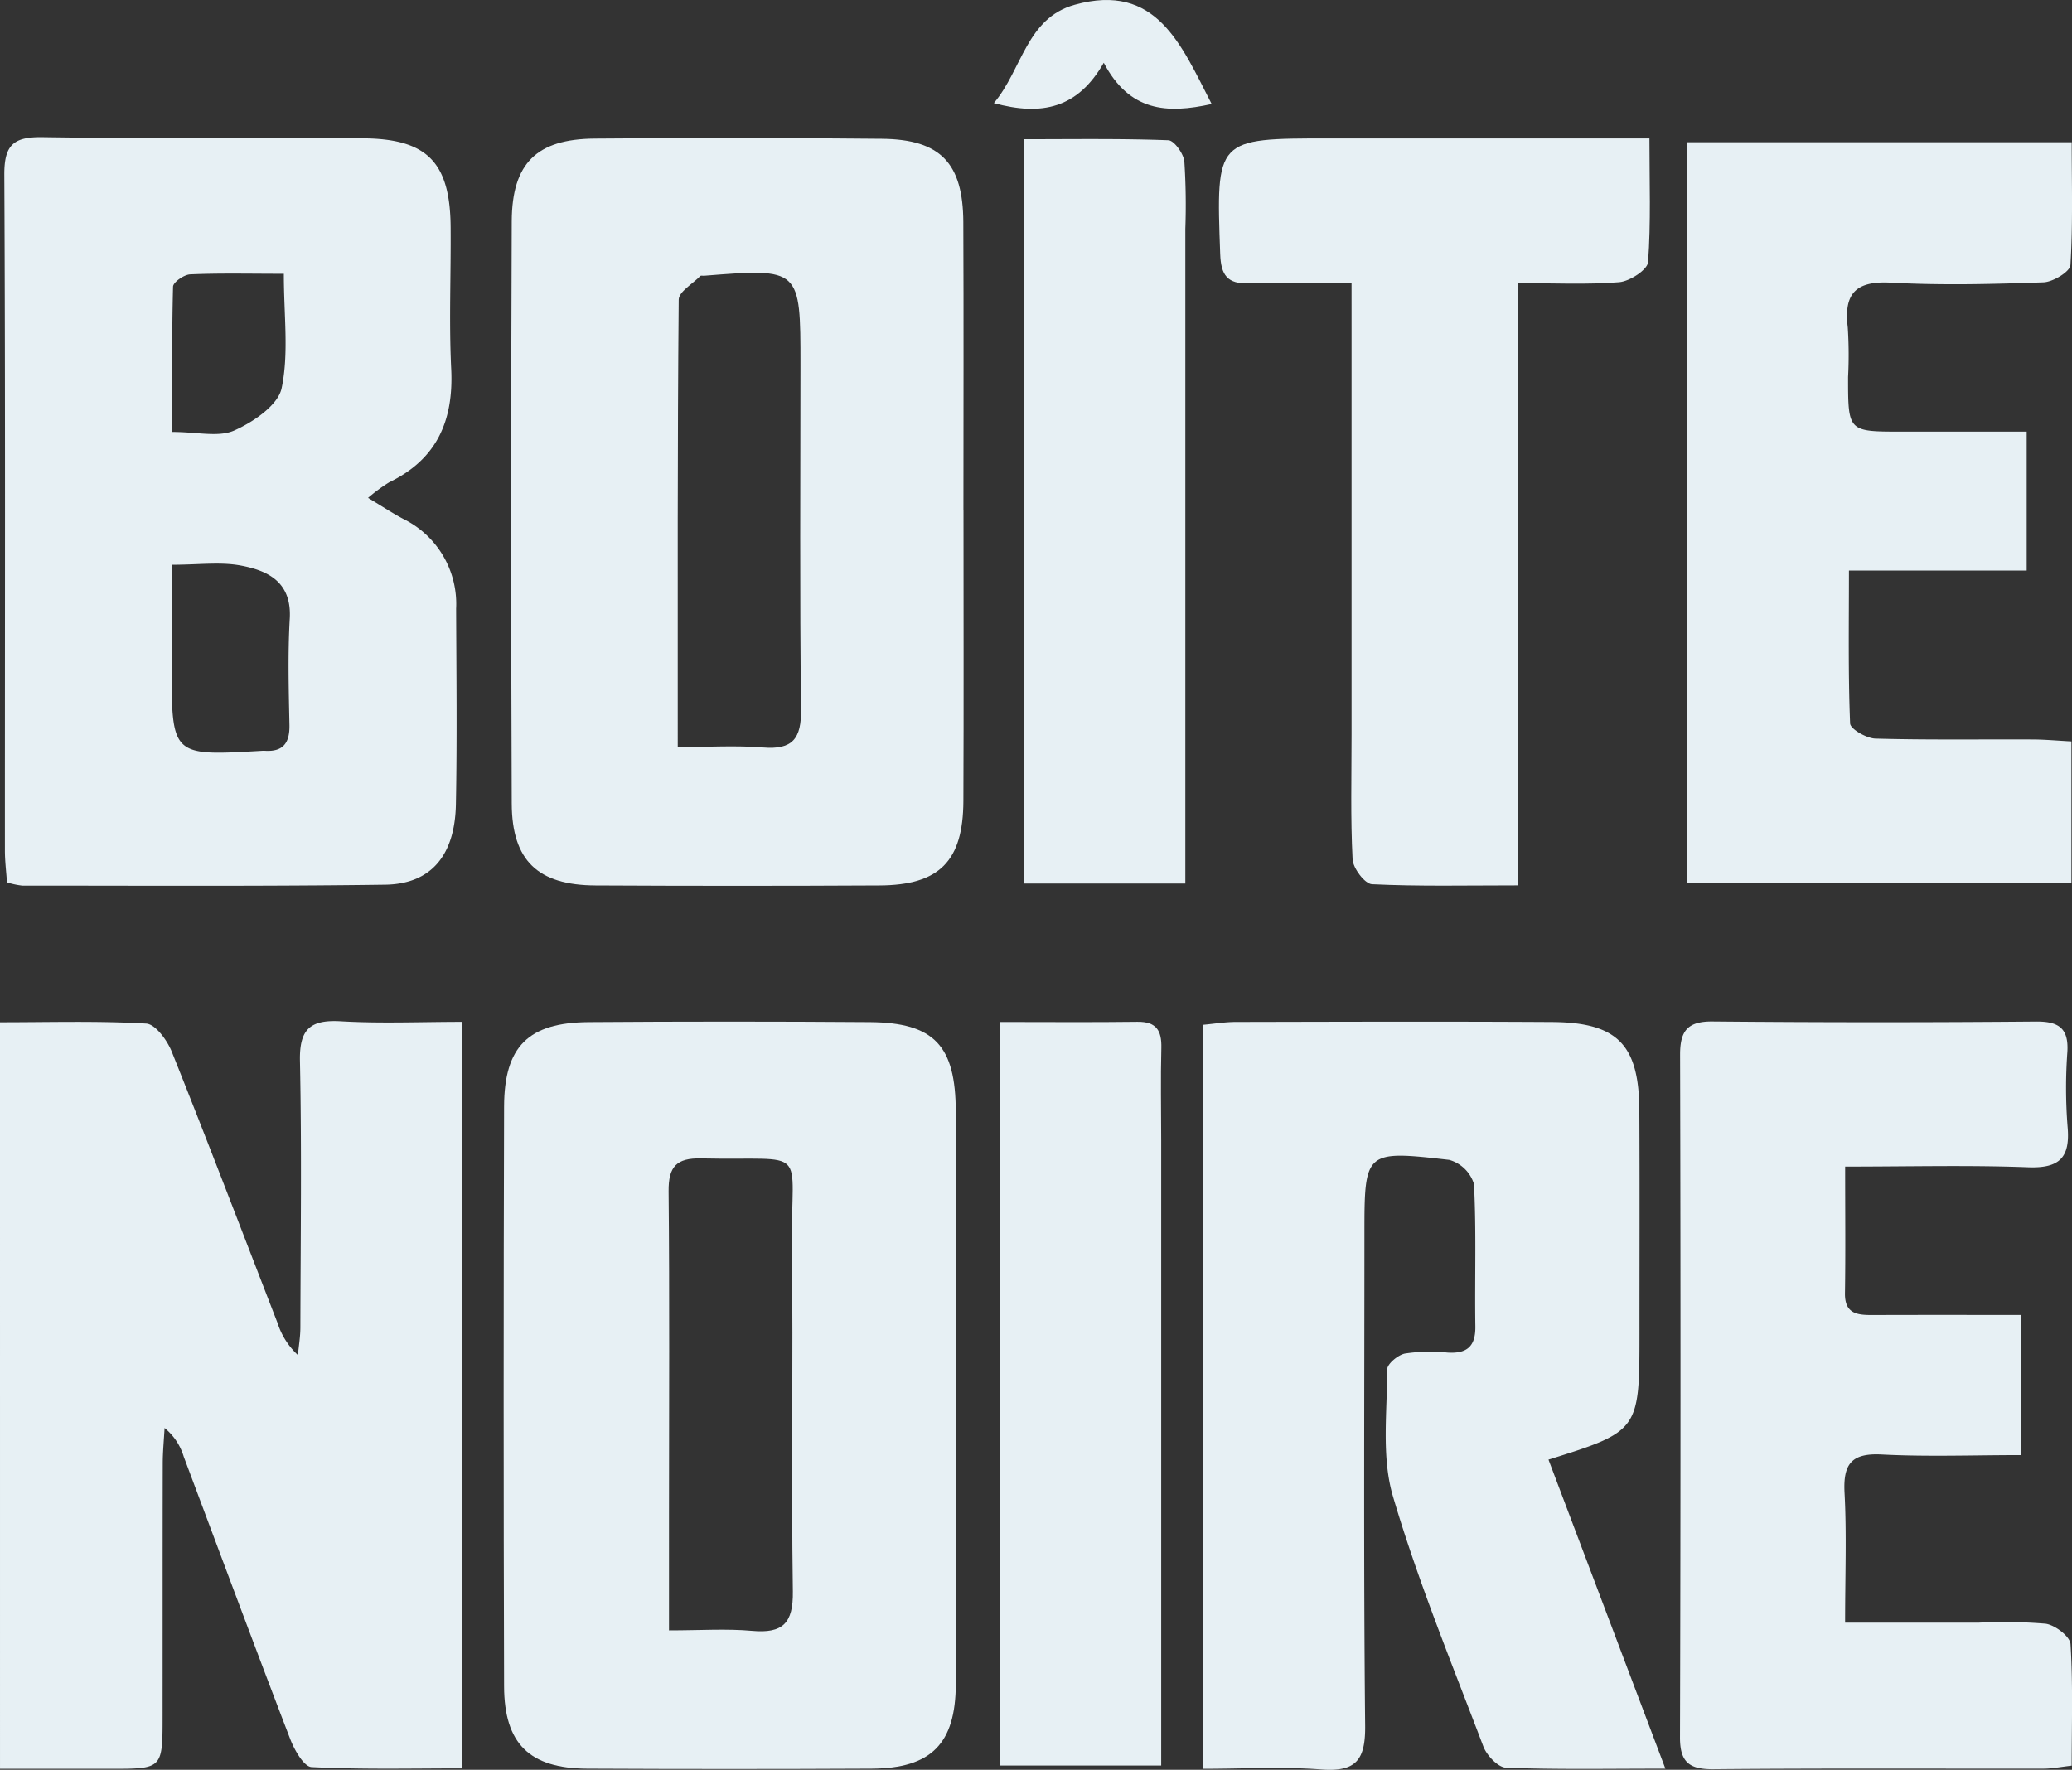
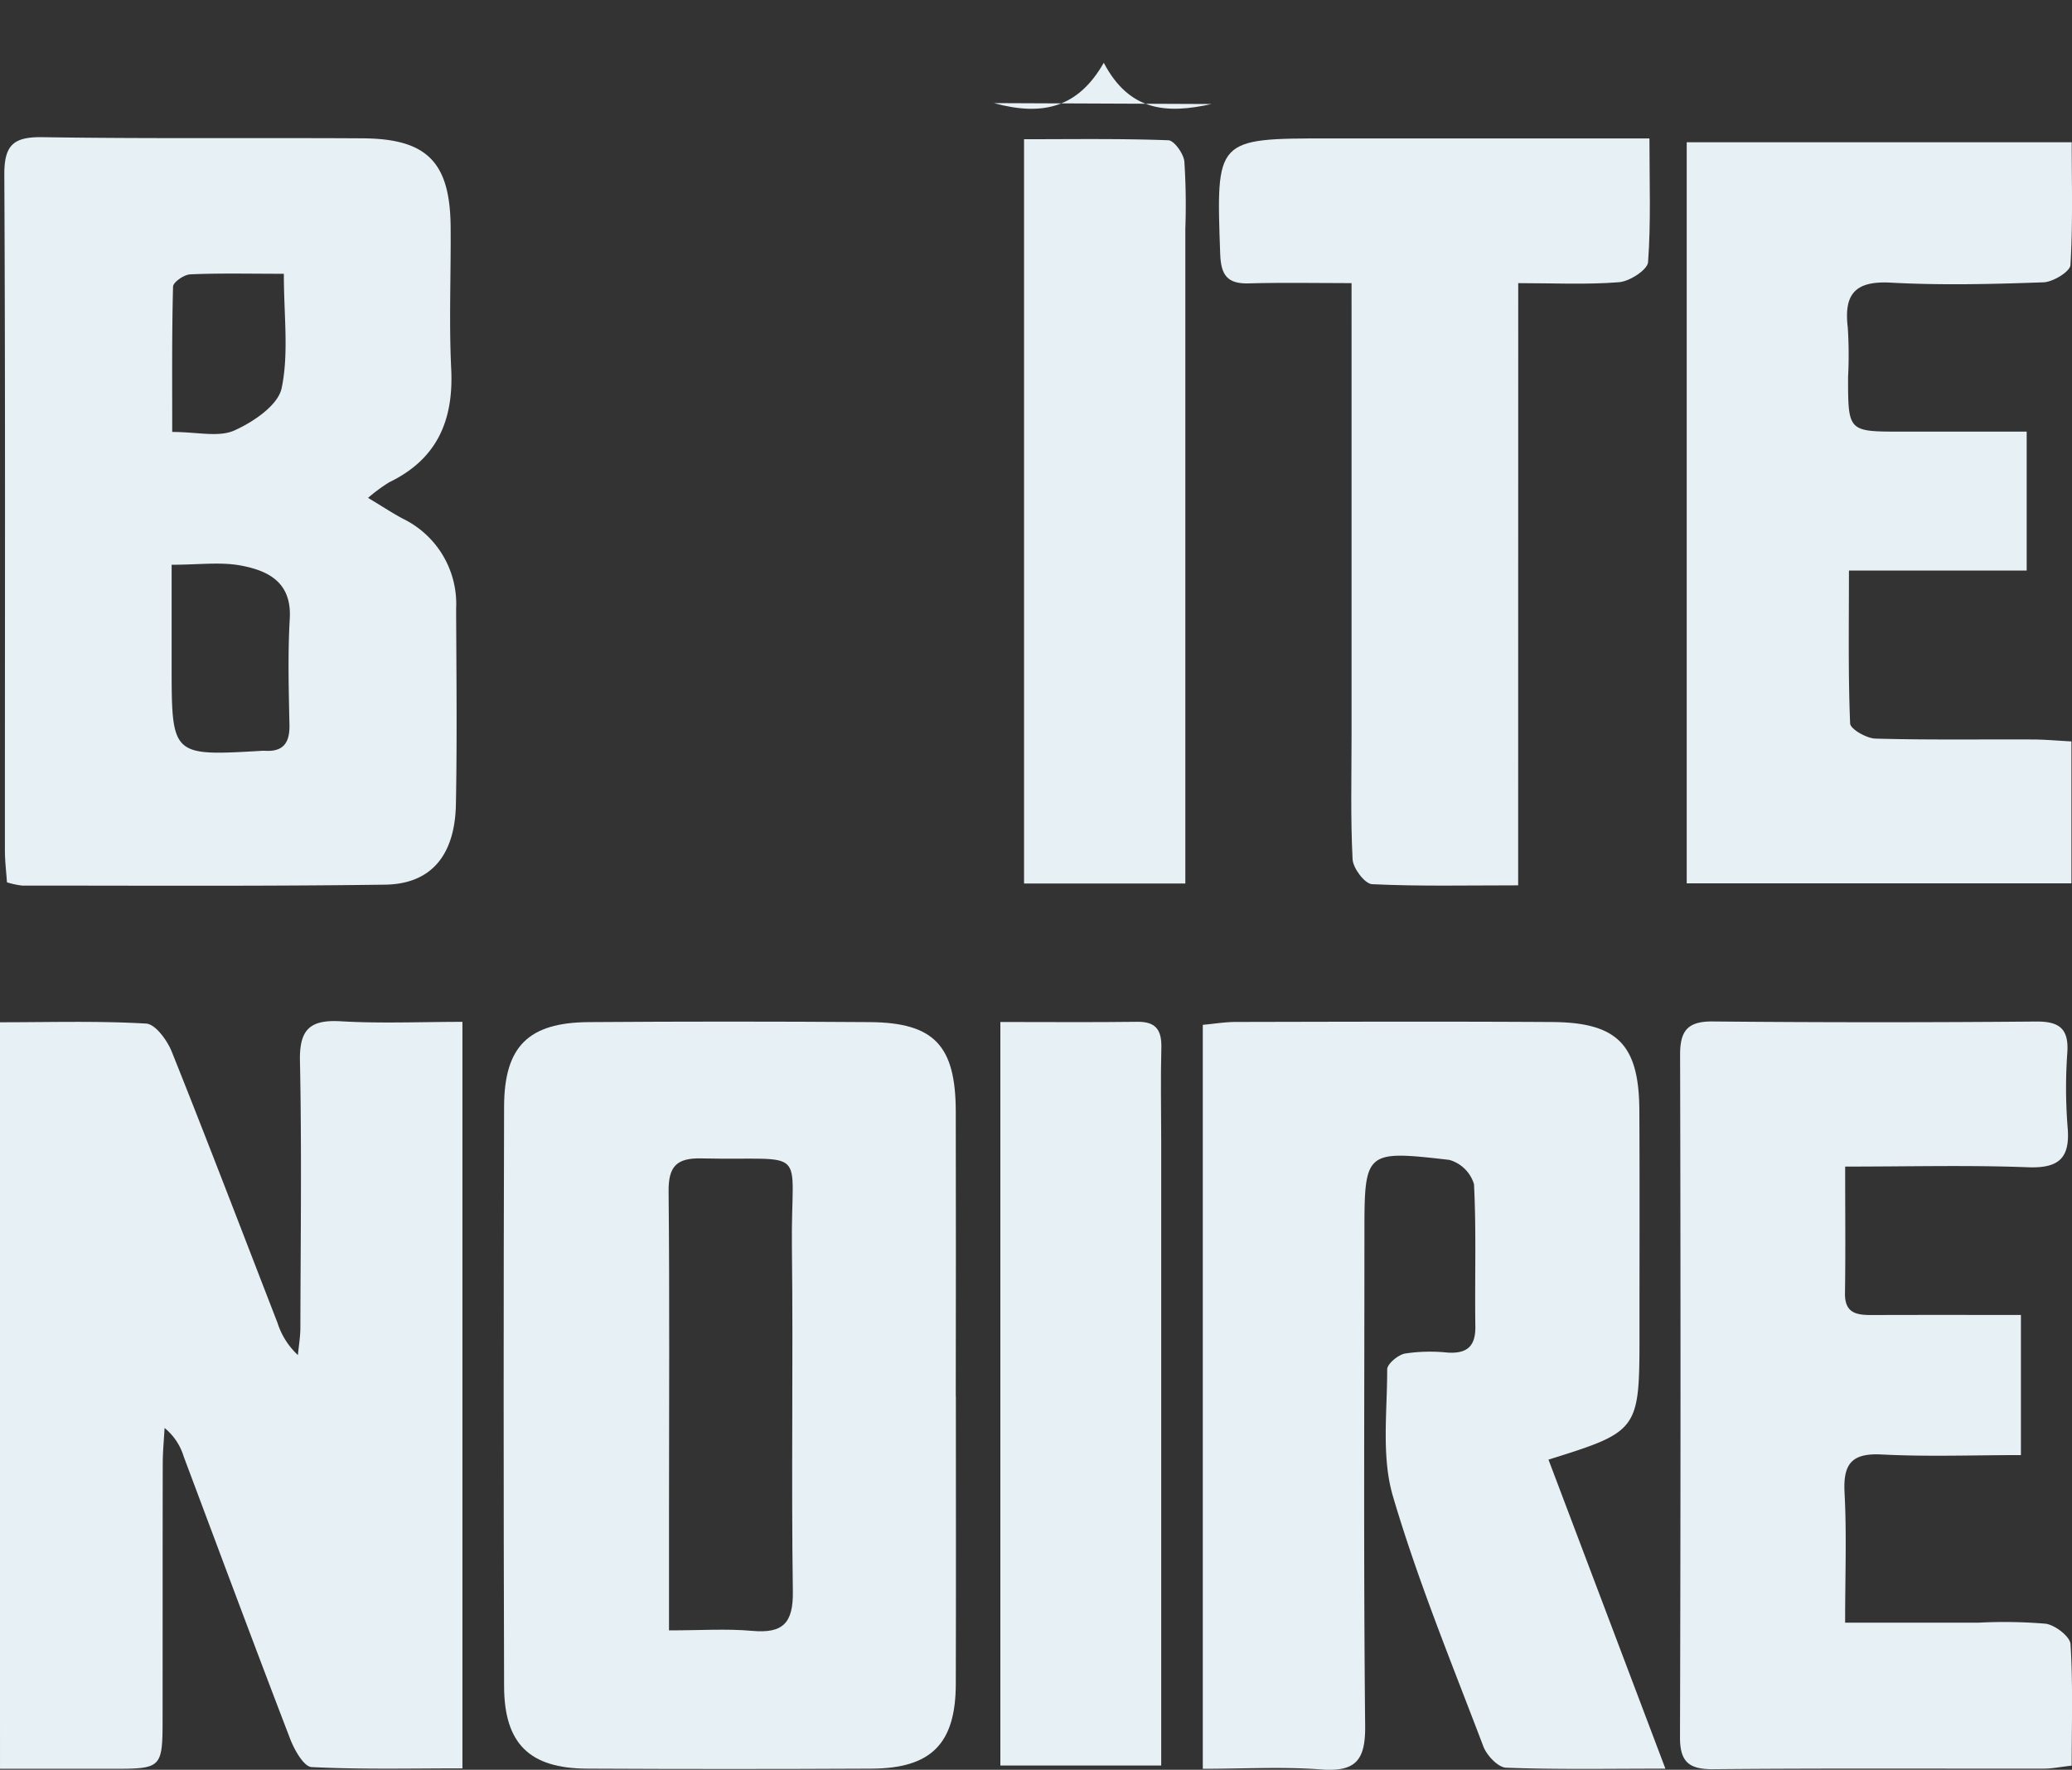
<svg xmlns="http://www.w3.org/2000/svg" width="200.961" height="171.682" viewBox="0 0 200.961 171.682">
  <rect x="0" y="0" width="200.961" height="171.682" fill="#333333" stroke="none" />
  <defs>
    <clipPath id="clip-path">
      <path id="Tracé_187" data-name="Tracé 187" d="M0,119.3H200.961V-52.382H0Z" transform="translate(0 52.382)" fill="#e7f0f4" />
    </clipPath>
  </defs>
  <g id="Groupe_249" data-name="Groupe 249" clip-path="url(#clip-path)">
    <g id="Groupe_238" data-name="Groupe 238" transform="translate(0 99.052)">
      <path id="Tracé_176" data-name="Tracé 176" d="M0,.045C4.836.045,9.518-.1,14.176.173c.9.053,2.042,1.624,2.485,2.73,3.5,8.74,6.856,17.538,10.259,26.316a7.229,7.229,0,0,0,1.975,3.111c.082-.885.235-1.77.238-2.655.021-8.625.138-17.252-.041-25.873C29.028.714,30.08-.225,33.066-.049,36.924.176,40.8.005,44.85.005V72.422c-4.866,0-9.756.12-14.629-.126-.749-.038-1.668-1.663-2.073-2.72-3.5-9.11-6.9-18.259-10.328-27.394A5.724,5.724,0,0,0,15.962,39.4c-.062,1.151-.176,2.3-.177,3.449-.018,8.166-.008,16.33-.015,24.494,0,5.115-.013,5.117-4.964,5.122-3.533,0-7.067,0-10.805,0Z" transform="translate(0 0.069)" fill="#e7f0f4" />
    </g>
    <g id="Groupe_239" data-name="Groupe 239" transform="translate(0.415 13.309)">
      <path id="Tracé_177" data-name="Tracé 177" d="M13.789,13.675c1.464.878,2.413,1.51,3.416,2.039a9.187,9.187,0,0,1,5.13,8.711c.026,6.324.1,12.651-.021,18.973-.094,4.976-2.425,7.745-6.879,7.8-11.726.161-23.456.089-35.184.09a7.873,7.873,0,0,1-1.479-.318c-.074-1.075-.2-2.078-.2-3.083-.007-21.847.053-43.7-.057-65.544-.015-2.919.9-3.7,3.725-3.656,10.346.161,20.7.049,31.046.112,6.235.038,8.464,2.321,8.517,8.578.038,4.6-.167,9.208.056,13.8.243,5-1.382,8.752-6.018,10.989a16.248,16.248,0,0,0-2.047,1.509m-19.052,6.49c0,3.626,0,6.711,0,9.794.008,8.762.01,8.762,8.683,8.259a3.02,3.02,0,0,1,.345-.008c1.781.117,2.43-.749,2.4-2.485-.071-3.446-.167-6.9.03-10.339.2-3.521-2.082-4.652-4.762-5.148-1.978-.366-4.078-.072-6.69-.072M5.626-8.061c-3.4,0-6.248-.071-9.085.056-.6.026-1.65.762-1.661,1.192C-5.241-2.181-5.2,2.455-5.2,7.282c2.425,0,4.487.537,6.01-.138,1.842-.816,4.249-2.446,4.6-4.1.714-3.387.215-7.028.215-11.1" transform="translate(21.489 21.311)" fill="#e7f0f4" />
    </g>
    <g id="Groupe_240" data-name="Groupe 240" transform="translate(48.852 99.095)">
      <path id="Tracé_178" data-name="Tracé 178" d="M17.142,14.2c0,9.315.02,18.63-.007,27.944-.018,5.775-2.377,8.169-8.164,8.2q-13.8.069-27.6,0c-5.572-.03-8.031-2.407-8.047-7.993q-.084-28.117,0-56.235c.016-5.834,2.359-8.149,8.2-8.192q13.627-.1,27.255,0c6.258.046,8.343,2.27,8.353,8.683q.025,13.8,0,27.6M-10.677,36.93c3.052,0,5.57-.177,8.052.046,2.988.271,4-.745,3.956-3.823-.161-11.14.041-22.286-.092-33.428-.118-10.008,1.89-8.343-8.8-8.579-2.4-.054-3.182.8-3.159,3.191.1,10.338.041,20.677.039,31.014V36.93" transform="translate(26.715 22.132)" fill="#e7f0f4" />
    </g>
    <g id="Groupe_241" data-name="Groupe 241" transform="translate(49.576 13.383)">
-       <path id="Tracé_179" data-name="Tracé 179" d="M17.148,14.1c0,9.415.03,18.832-.01,28.247-.025,5.839-2.323,8.164-8.133,8.194q-13.778.074-27.559,0c-5.562-.028-8.09-2.392-8.113-7.937q-.116-28.245,0-56.493c.025-5.634,2.428-7.969,8.034-8.016q13.95-.121,27.9.02c5.66.064,7.837,2.372,7.864,8.082.041,9.3.011,18.6.011,27.9M-10.565,37.117c3.044,0,5.667-.167,8.259.044,2.891.238,3.736-.86,3.7-3.705C1.255,22.317,1.337,11.173,1.337.033c0-9.377,0-9.377-9.372-8.632-.113.01-.279-.041-.337.018-.74.76-2.093,1.528-2.1,2.307-.128,14.232-.094,28.463-.094,43.391" transform="translate(26.724 21.967)" fill="#e7f0f4" />
-     </g>
+       </g>
    <g id="Groupe_242" data-name="Groupe 242" transform="translate(116.666 99.108)">
      <path id="Tracé_180" data-name="Tracé 180" d="M13.1,16.607c3.715,9.82,7.425,19.631,11.339,29.977-5.623,0-10.544.094-15.455-.094-.777-.031-1.868-1.187-2.2-2.057C3.731,36.384.435,28.394-1.99,20.151c-1.126-3.83-.548-8.18-.555-12.294,0-.538,1.051-1.413,1.727-1.543A16.324,16.324,0,0,1,3.306,6.22c1.885.121,2.732-.591,2.7-2.55-.067-4.6.105-9.2-.133-13.792a3.5,3.5,0,0,0-2.4-2.351c-8.218-.941-8.226-.872-8.226,7.3,0,15.868-.089,31.738.071,47.605.033,3.318-.9,4.48-4.254,4.229-3.743-.281-7.522-.064-11.493-.064V-25.573c1.167-.108,2.167-.277,3.167-.279,10.234-.02,20.468-.056,30.7.007,6.352.039,8.441,2.192,8.474,8.558.039,7.245.011,14.489.013,21.732,0,9.338-.054,9.42-8.832,12.161" transform="translate(20.421 25.88)" fill="#e7f0f4" />
    </g>
    <g id="Groupe_243" data-name="Groupe 243" transform="translate(163.593 13.801)">
      <path id="Tracé_181" data-name="Tracé 181" d="M14.584,28.1H-22.728V-43.789h37.34c0,3.965.12,7.951-.123,11.912-.039.635-1.686,1.642-2.618,1.674-4.936.176-9.893.3-14.819.031-3.428-.184-4.549,1.093-4.16,4.339a41.083,41.083,0,0,1,.03,4.823c0,5.289,0,5.289,5.137,5.291,3.991,0,7.98,0,12.186,0V-2.243H-6.993c0,5.253-.082,10.047.113,14.831.021.545,1.587,1.446,2.456,1.471,5.053.143,10.113.061,15.171.084,1.233,0,2.464.118,3.837.189Z" transform="translate(22.728 43.789)" fill="#e7f0f4" />
    </g>
    <g id="Groupe_244" data-name="Groupe 244" transform="translate(162.937 99.088)">
      <path id="Tracé_182" data-name="Tracé 182" d="M6.263,5.5c0,4.495.043,8.389-.018,12.28C6.213,19.825,7.492,19.907,8.98,19.9c4.69-.016,9.379-.007,14.33-.007V33.487c-4.61,0-9.067.171-13.5-.059-2.958-.154-3.756.944-3.605,3.743.213,3.989.054,8,.054,12.574,4.516,0,8.716,0,12.915,0a48.174,48.174,0,0,1,6.537.1c.914.126,2.364,1.241,2.41,1.98.243,3.861.113,7.747.113,11.787-1.141.13-1.909.291-2.678.292-10.687.016-21.376-.044-32.063.054-2.346.021-3.255-.676-3.249-3.1q.094-33.1.01-66.194c-.007-2.316.708-3.264,3.155-3.241q15.686.145,31.374.007c2.177-.016,3.167.634,3.032,2.937A48.372,48.372,0,0,0,27.833,1.6c.276,2.983-.727,4.084-3.825,3.966C18.291,5.348,12.56,5.5,6.263,5.5" transform="translate(9.76 8.578)" fill="#e7f0f4" />
    </g>
    <g id="Groupe_245" data-name="Groupe 245" transform="translate(118.224 13.432)">
      <path id="Tracé_183" data-name="Tracé 183" d="M11.343,28.319c-5.055,0-9.623.107-14.177-.113-.694-.033-1.837-1.543-1.881-2.415-.207-4.012-.1-8.041-.1-12.065q0-19.826,0-39.653V-30.1c-3.59,0-6.775-.069-9.957.025-2.083.062-2.71-.785-2.783-2.845-.4-11.218-.45-11.216,10.567-11.218l26.9,0h4.165c0,4.275.151,8.154-.133,12-.056.744-1.78,1.863-2.8,1.947-3.162.254-6.358.092-9.793.092Z" transform="translate(17.677 44.133)" fill="#e7f0f4" />
    </g>
    <g id="Groupe_246" data-name="Groupe 246" transform="translate(97.024 99.121)">
      <path id="Tracé_184" data-name="Tracé 184" d="M0,.007c4.579,0,8.932.039,13.286-.018,1.839-.025,2.372.842,2.328,2.543C15.535,5.518,15.6,8.509,15.6,11.5V72.136H0Z" transform="translate(0 0.011)" fill="#e7f0f4" />
    </g>
    <g id="Groupe_247" data-name="Groupe 247" transform="translate(99.321 13.486)">
      <path id="Tracé_185" data-name="Tracé 185" d="M6.115,28.228H-9.53v-72.2c4.7,0,9.349-.074,13.994.1.566.02,1.476,1.3,1.555,2.059a65.177,65.177,0,0,1,.094,6.535q0,29.442,0,58.885v4.63" transform="translate(9.53 43.992)" fill="#e7f0f4" />
    </g>
    <g id="Groupe_248" data-name="Groupe 248" transform="translate(96.396 0)">
-       <path id="Tracé_186" data-name="Tracé 186" d="M8.256,3.944c-4.36.969-7.978.731-10.466-4-2.52,4.423-6.008,5.179-10.658,3.912C-10.112.586-9.725-4.38-5.021-5.685,2.911-7.886,5.295-1.792,8.256,3.944" transform="translate(12.867 6.146)" fill="#e7f0f4" />
+       <path id="Tracé_186" data-name="Tracé 186" d="M8.256,3.944c-4.36.969-7.978.731-10.466-4-2.52,4.423-6.008,5.179-10.658,3.912" transform="translate(12.867 6.146)" fill="#e7f0f4" />
    </g>
  </g>
</svg>